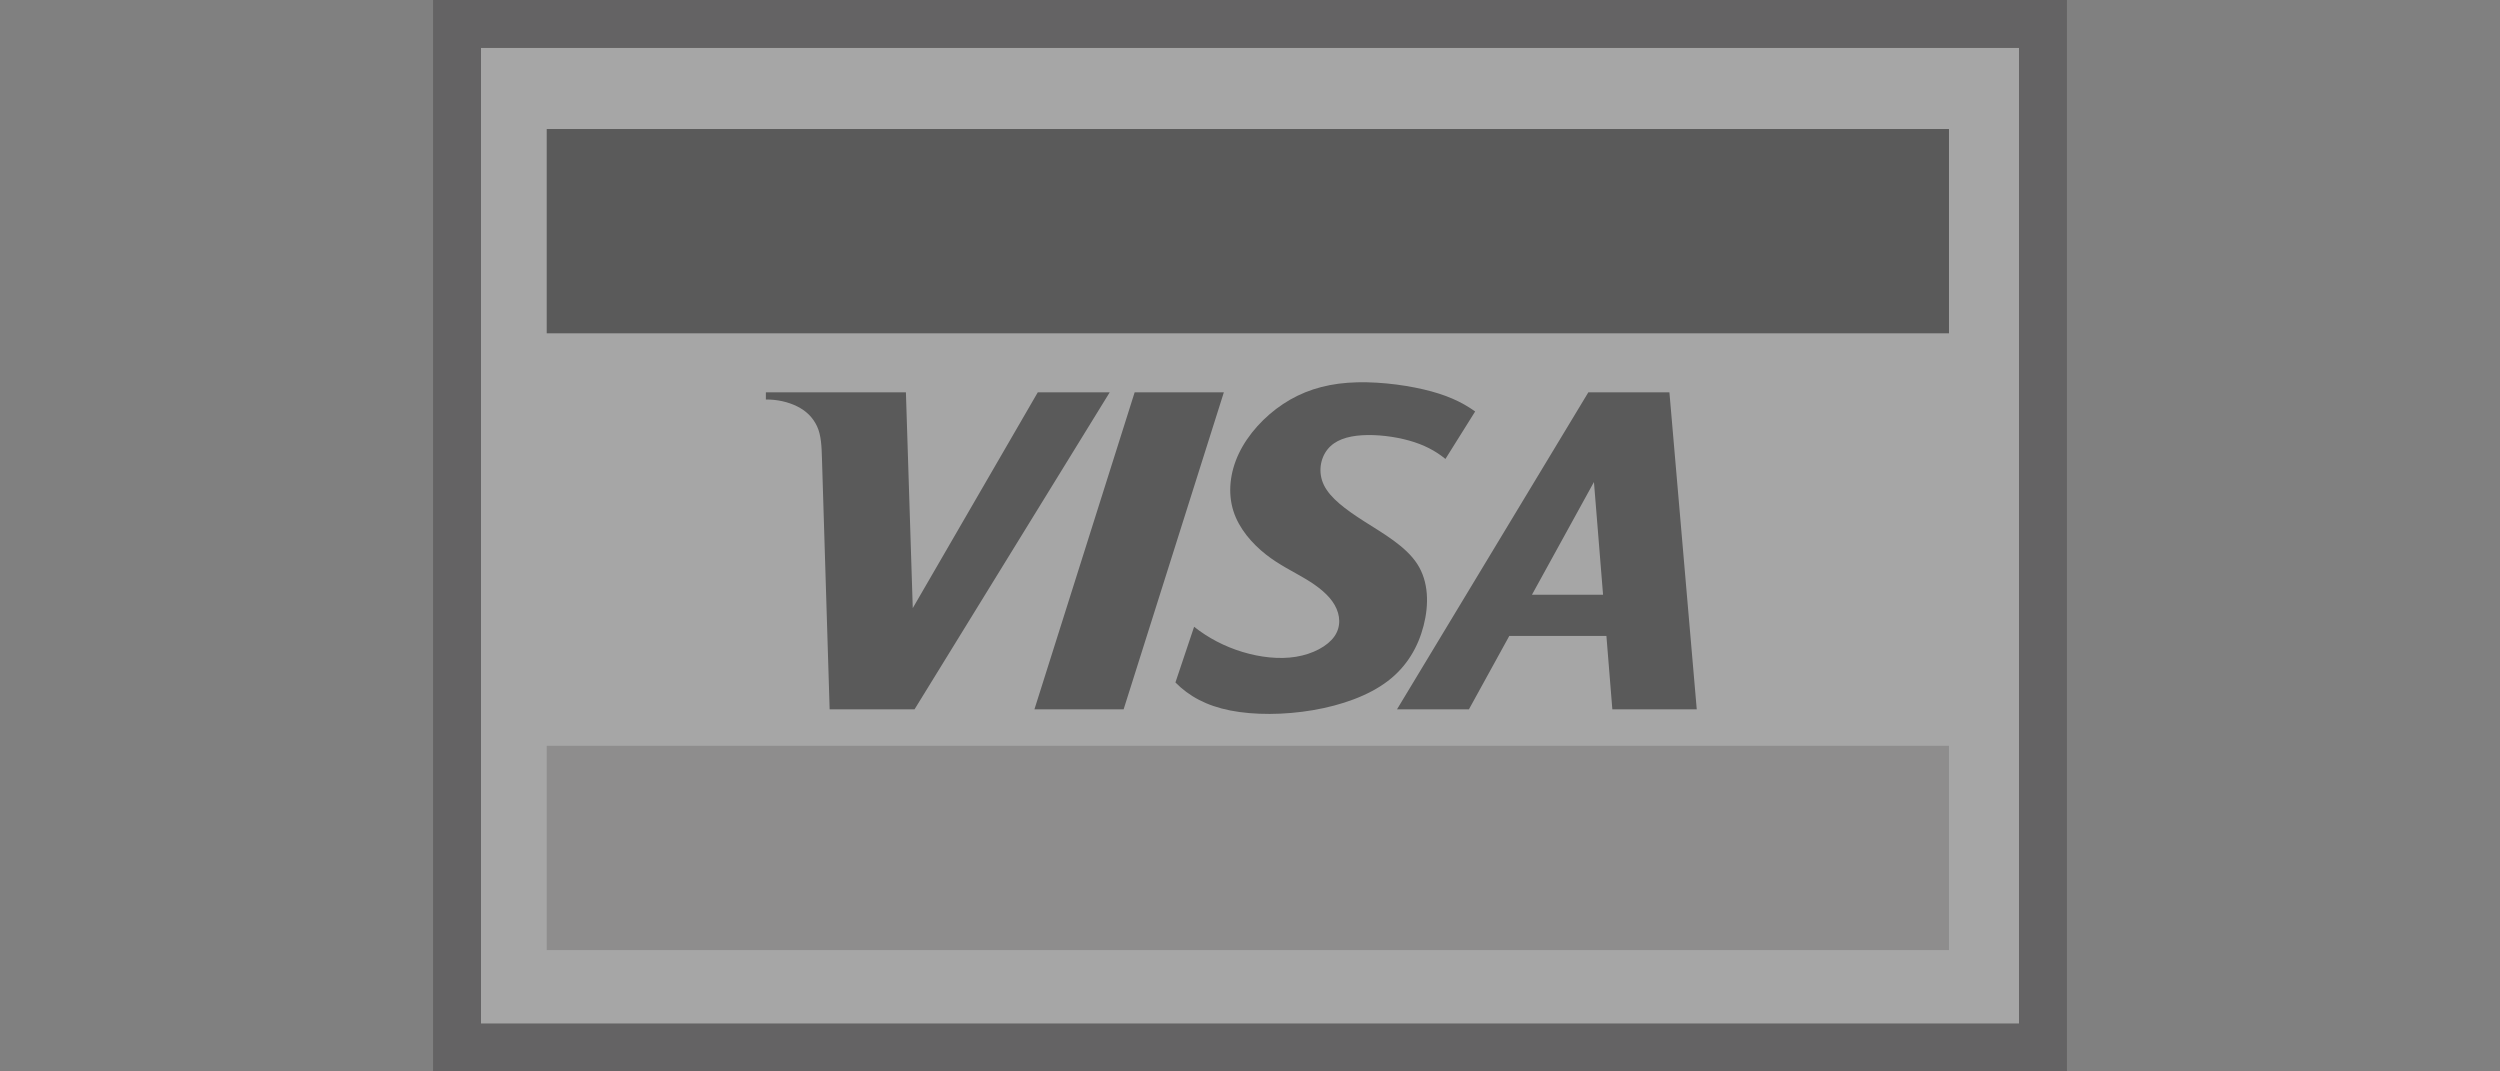
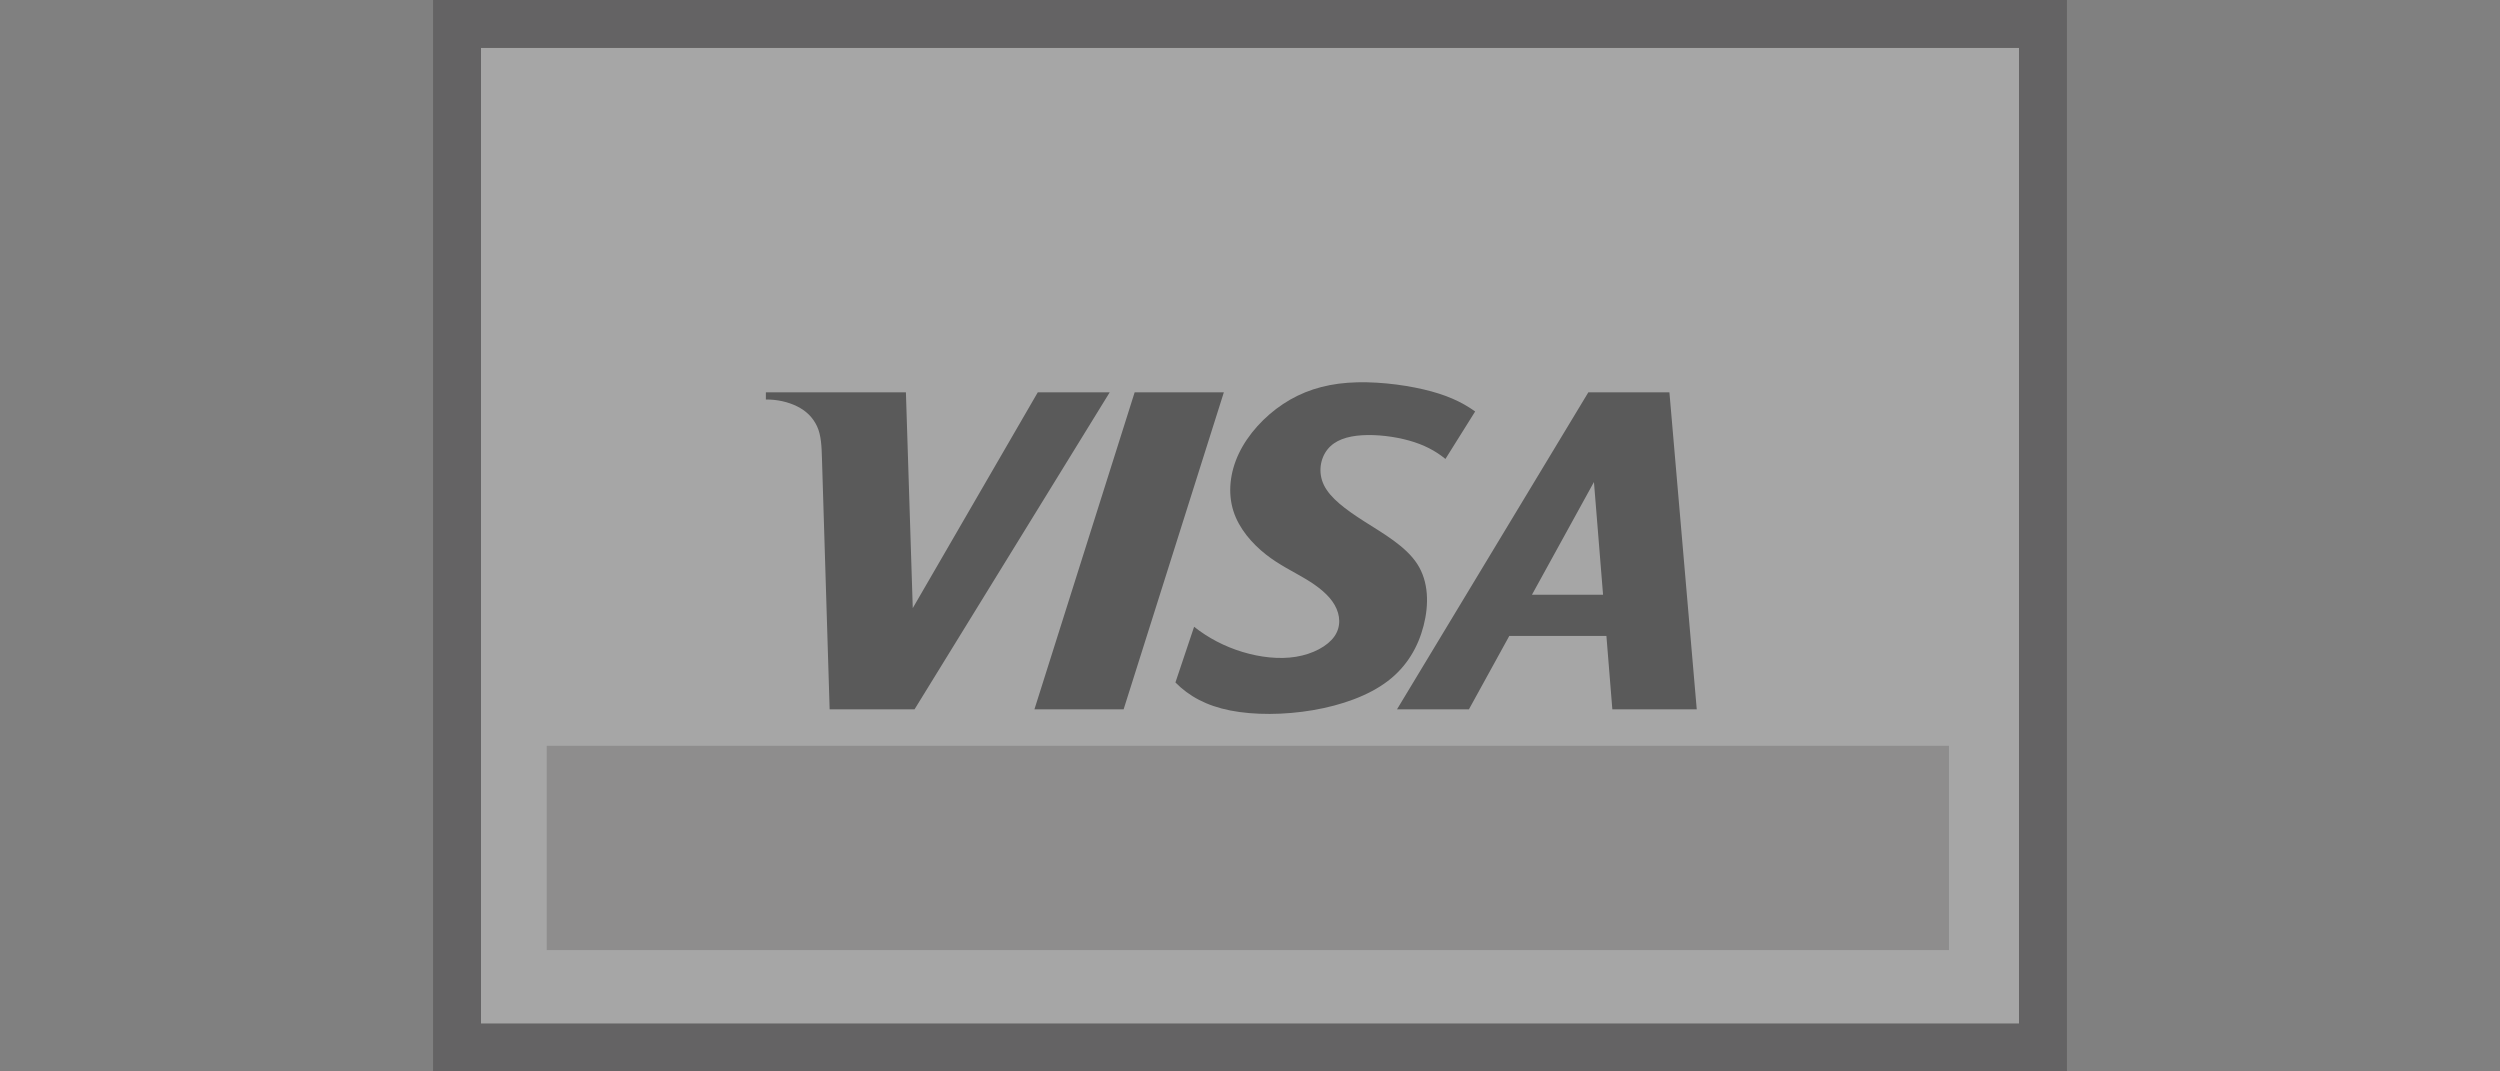
<svg xmlns="http://www.w3.org/2000/svg" xmlns:xlink="http://www.w3.org/1999/xlink" version="1.1" x="0px" y="0px" width="140px" height="60px" viewBox="0 0 140 60" style="enable-background:new 0 0 140 60;" xml:space="preserve">
  <rect x="0" y="0" width="140" height="60" fill="#808080" stroke="none" />
  <style type="text/css">
	.st0{fill:#EDDD4F;}
	.st1{fill:#387CC6;}
	.st2{fill:#FFFFFF;}
	.st3{fill:none;stroke:#387CC6;stroke-width:2;stroke-linecap:round;stroke-linejoin:round;stroke-miterlimit:10;}
	.st4{opacity:0.3;}
	.st5{clip-path:url(#SVGID_2_);}
	.st6{clip-path:url(#SVGID_4_);fill-rule:evenodd;clip-rule:evenodd;}
	.st7{clip-path:url(#SVGID_4_);fill-rule:evenodd;clip-rule:evenodd;fill:#231F20;}
	.st8{clip-path:url(#SVGID_6_);}
	.st9{clip-path:url(#SVGID_8_);}
	.st10{clip-path:url(#SVGID_8_);fill:none;stroke:#000000;stroke-width:0.728;stroke-linejoin:bevel;}
	.st11{clip-path:url(#SVGID_8_);fill:none;stroke:#000000;stroke-width:0.894;stroke-linejoin:bevel;}
	.st12{clip-path:url(#SVGID_8_);fill:none;stroke:#000000;stroke-width:1.457;stroke-linejoin:bevel;}
	.st13{clip-path:url(#SVGID_8_);fill:none;stroke:#000000;stroke-width:0.088;}
	.st14{fill:#231F20;}
	.st15{fill:#ADACAC;}
	.st16{fill:#686868;}
	.st17{fill:#020202;}
	.st18{fill:none;stroke:#FFFFFF;stroke-width:0.215;}
	.st19{fill:none;stroke:#387CC6;stroke-width:2;stroke-miterlimit:10;}
	.st20{fill:none;stroke:#387CC6;stroke-width:2;stroke-linecap:round;stroke-miterlimit:10;}
	.st21{fill:none;stroke:#387CC6;stroke-miterlimit:10;}
	.st22{fill:none;stroke:#387CC6;stroke-linecap:round;stroke-miterlimit:10;}
	.st23{fill:#FA3700;}
	.st24{fill:#FFFFFF;stroke:#387CC6;stroke-width:2;stroke-miterlimit:10;}
	.st25{fill:#EDDD4F;stroke:#387CC6;stroke-width:2;stroke-miterlimit:10;}
</style>
  <g id="Layer_3">
</g>
  <g id="colour">
    <g class="st4">
      <defs>
        <rect id="SVGID_1_" x="-338" class="st4" width="60" height="60" />
      </defs>
      <clipPath id="SVGID_2_">
        <use xlink:href="#SVGID_1_" style="overflow:visible;" />
      </clipPath>
      <g class="st5">
        <g>
          <defs>
            <rect id="SVGID_3_" x="-374.191" y="-15.897" width="673.772" height="1010.658" />
          </defs>
          <clipPath id="SVGID_4_">
            <use xlink:href="#SVGID_3_" style="overflow:visible;" />
          </clipPath>
        </g>
      </g>
    </g>
    <g class="st4">
      <polyline class="st14" points="24.251,0 115.749,0 115.749,60 24.251,60 24.251,0   " />
      <polyline class="st2" points="26.936,57.314 113.064,57.314 113.064,2.686 26.936,2.686 26.936,57.314   " />
-       <polyline points="30.616,18.666 109.143,18.666 109.143,7.225 30.616,7.225 30.616,18.666   " />
      <polyline class="st15" points="30.616,53.205 109.143,53.205 109.143,41.764 30.616,41.764 30.616,53.205       " />
      <path d="M58.116,21.97h4.028l-10.93,17.753h-4.754l-0.43-14.047    c-0.019-0.638-0.037-1.297-0.277-1.807c-0.241-0.51-0.618-0.867-1.119-1.115    c-0.502-0.249-1.128-0.389-1.745-0.381v-0.403h7.842l0.384,12.084L58.116,21.97" />
      <polyline points="62.923,39.722 68.536,21.97 63.541,21.97 57.928,39.722 62.923,39.722   " />
      <path d="M65.824,38.218c0.759,0.77,1.736,1.305,3.071,1.569c1.334,0.264,3.026,0.256,4.63-0.018    c1.604-0.274,3.121-0.813,4.192-1.631c1.072-0.817,1.699-1.912,2.004-3.098    c0.305-1.186,0.289-2.462-0.355-3.458c-0.643-0.996-1.914-1.711-2.971-2.386    c-1.057-0.675-1.901-1.309-2.251-2.022c-0.351-0.713-0.208-1.506,0.203-2.015    c0.41-0.509,1.088-0.733,1.922-0.785c0.834-0.052,1.823,0.068,2.644,0.298    c0.821,0.23,1.473,0.57,2.031,1.029l1.665-2.659c-0.773-0.553-1.651-0.946-2.892-1.236    c-1.241-0.289-2.843-0.475-4.237-0.372c-1.393,0.103-2.577,0.495-3.626,1.19    c-1.049,0.694-1.962,1.691-2.475,2.765c-0.513,1.074-0.625,2.225-0.311,3.221    c0.314,0.996,1.055,1.835,1.819,2.437c0.764,0.602,1.553,0.966,2.245,1.383    c0.692,0.417,1.289,0.887,1.61,1.45s0.366,1.221-0.021,1.766    c-0.386,0.545-1.204,0.979-2.146,1.133c-0.942,0.154-2.008,0.029-3-0.272    c-0.992-0.301-1.909-0.778-2.705-1.408L65.824,38.218" />
      <path d="M84.52,35.613l-2.26,4.109h-4.028l10.716-17.753h4.539l1.531,17.753h-4.727l-0.332-4.109    H84.52 M89.261,26.994l-3.471,6.31h3.981L89.261,26.994" />
    </g>
  </g>
  <g id="lines">
</g>
</svg>